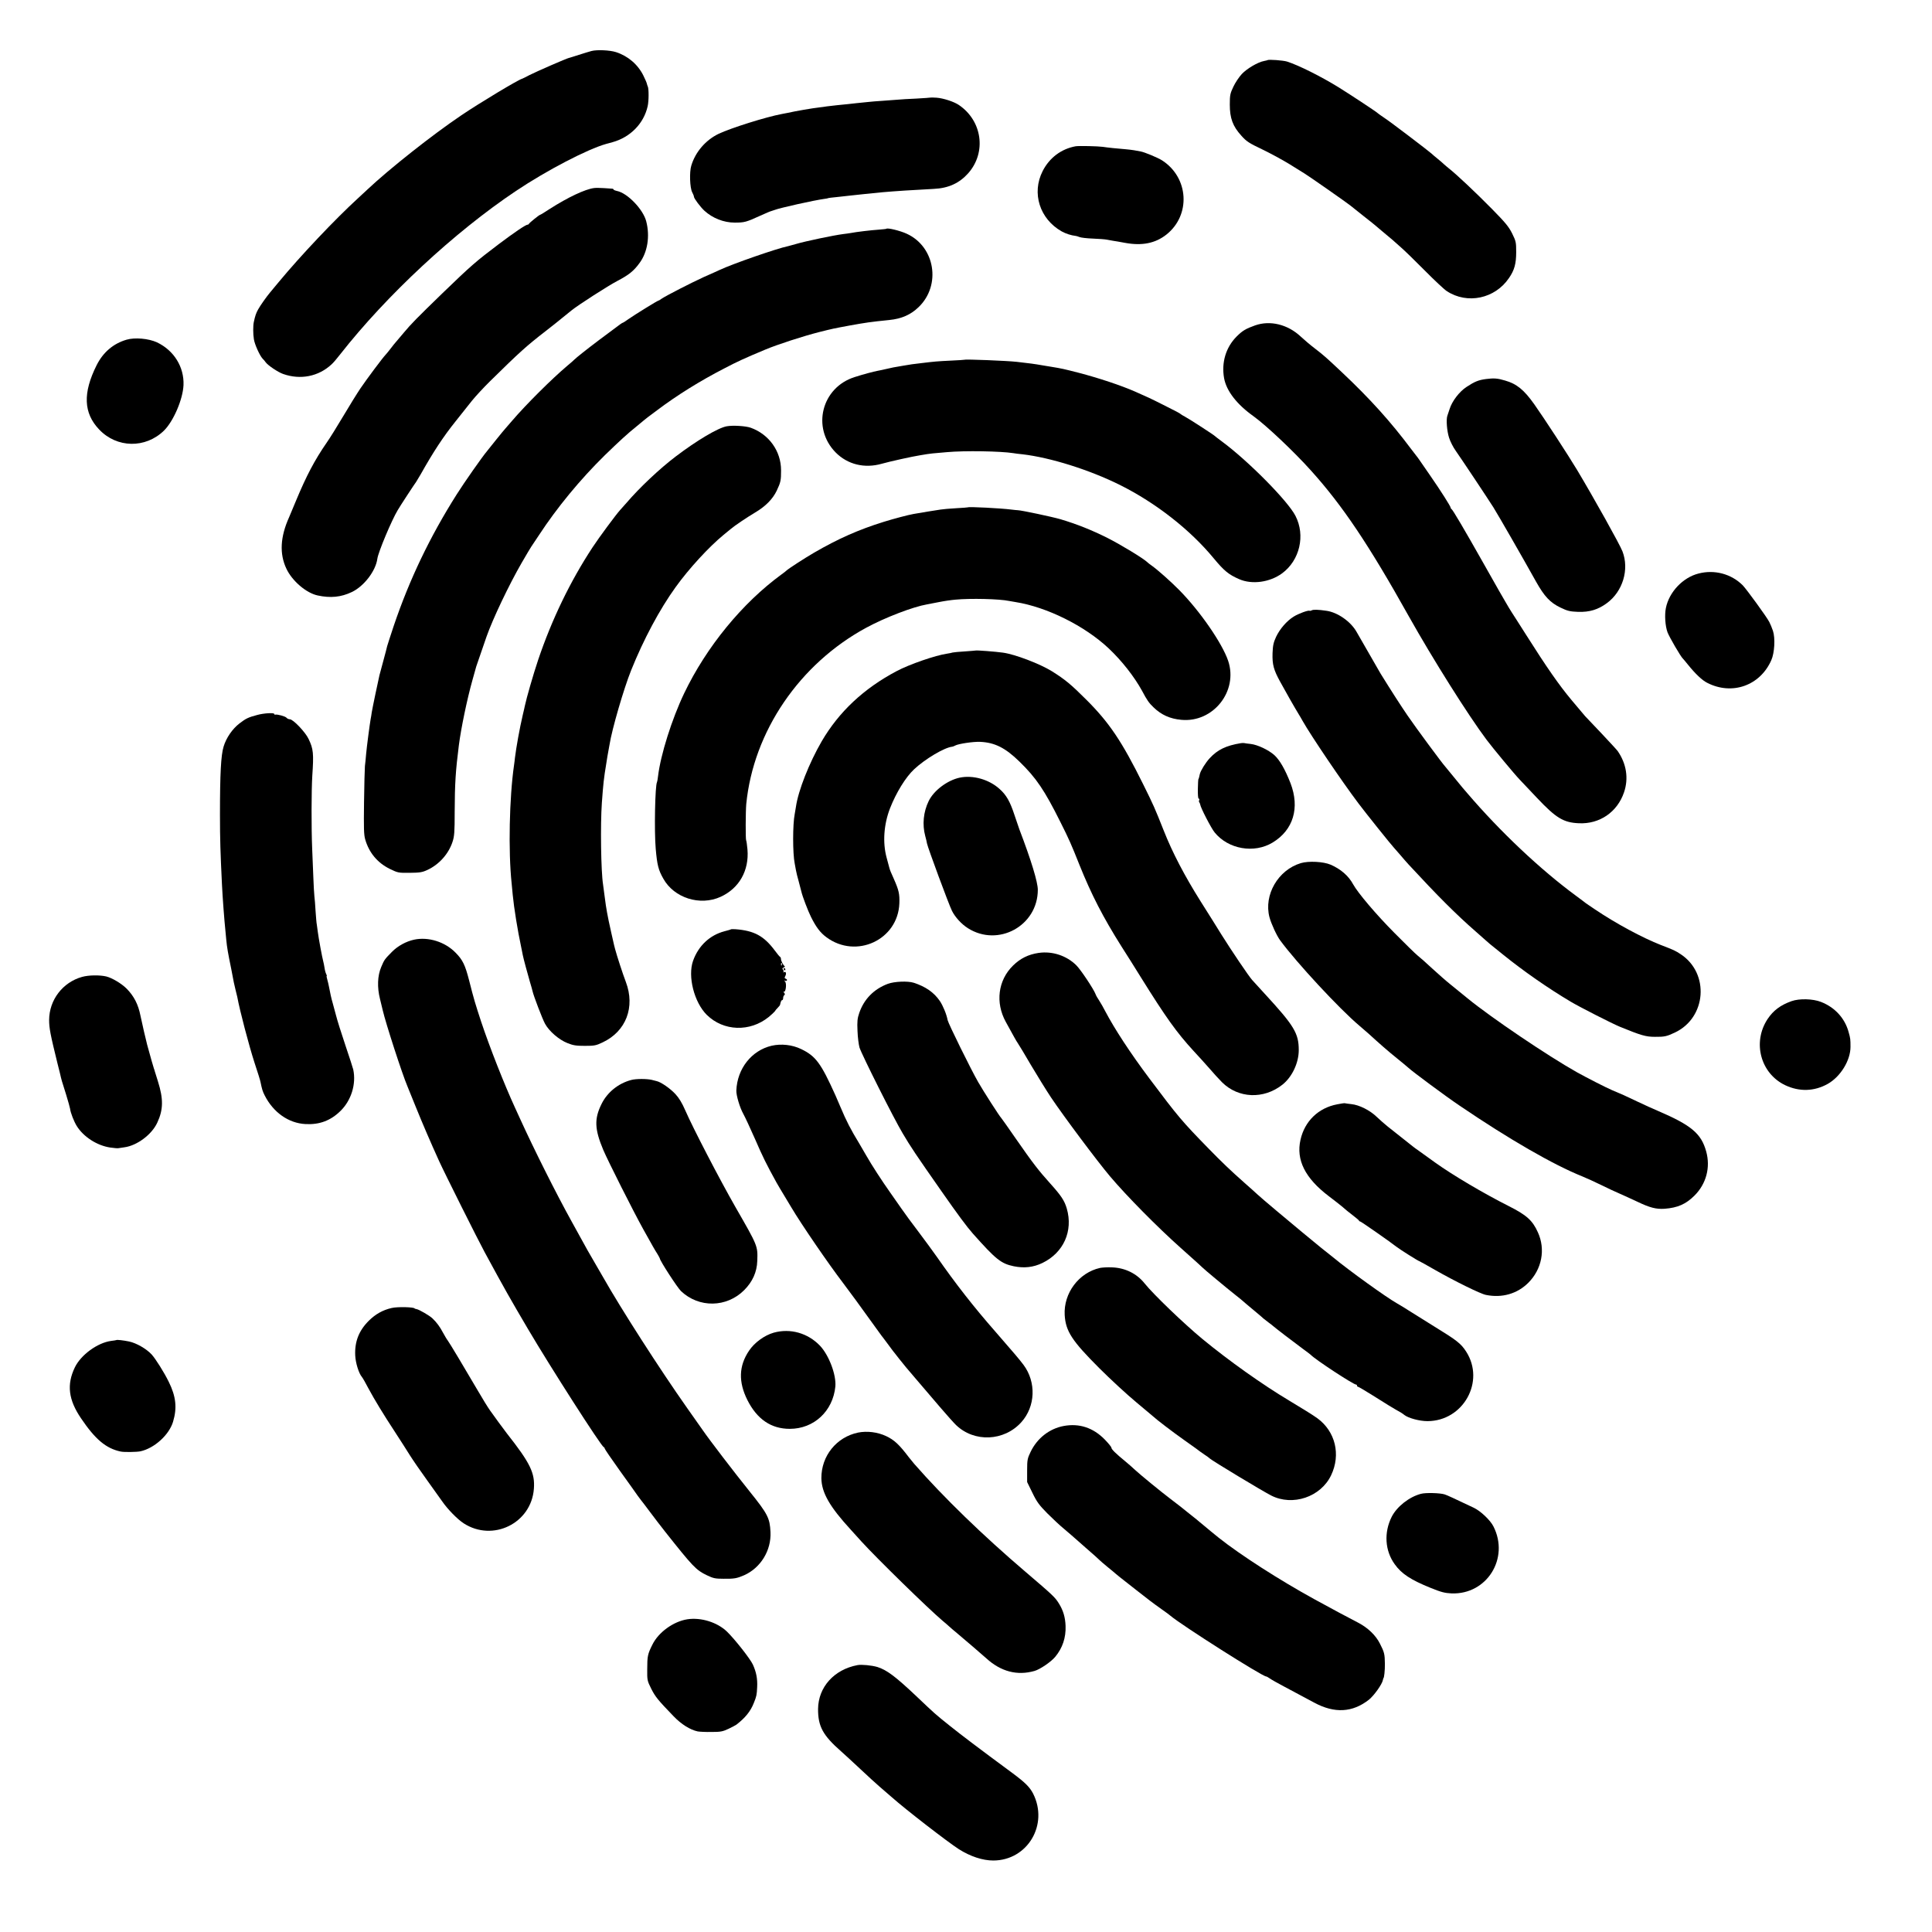
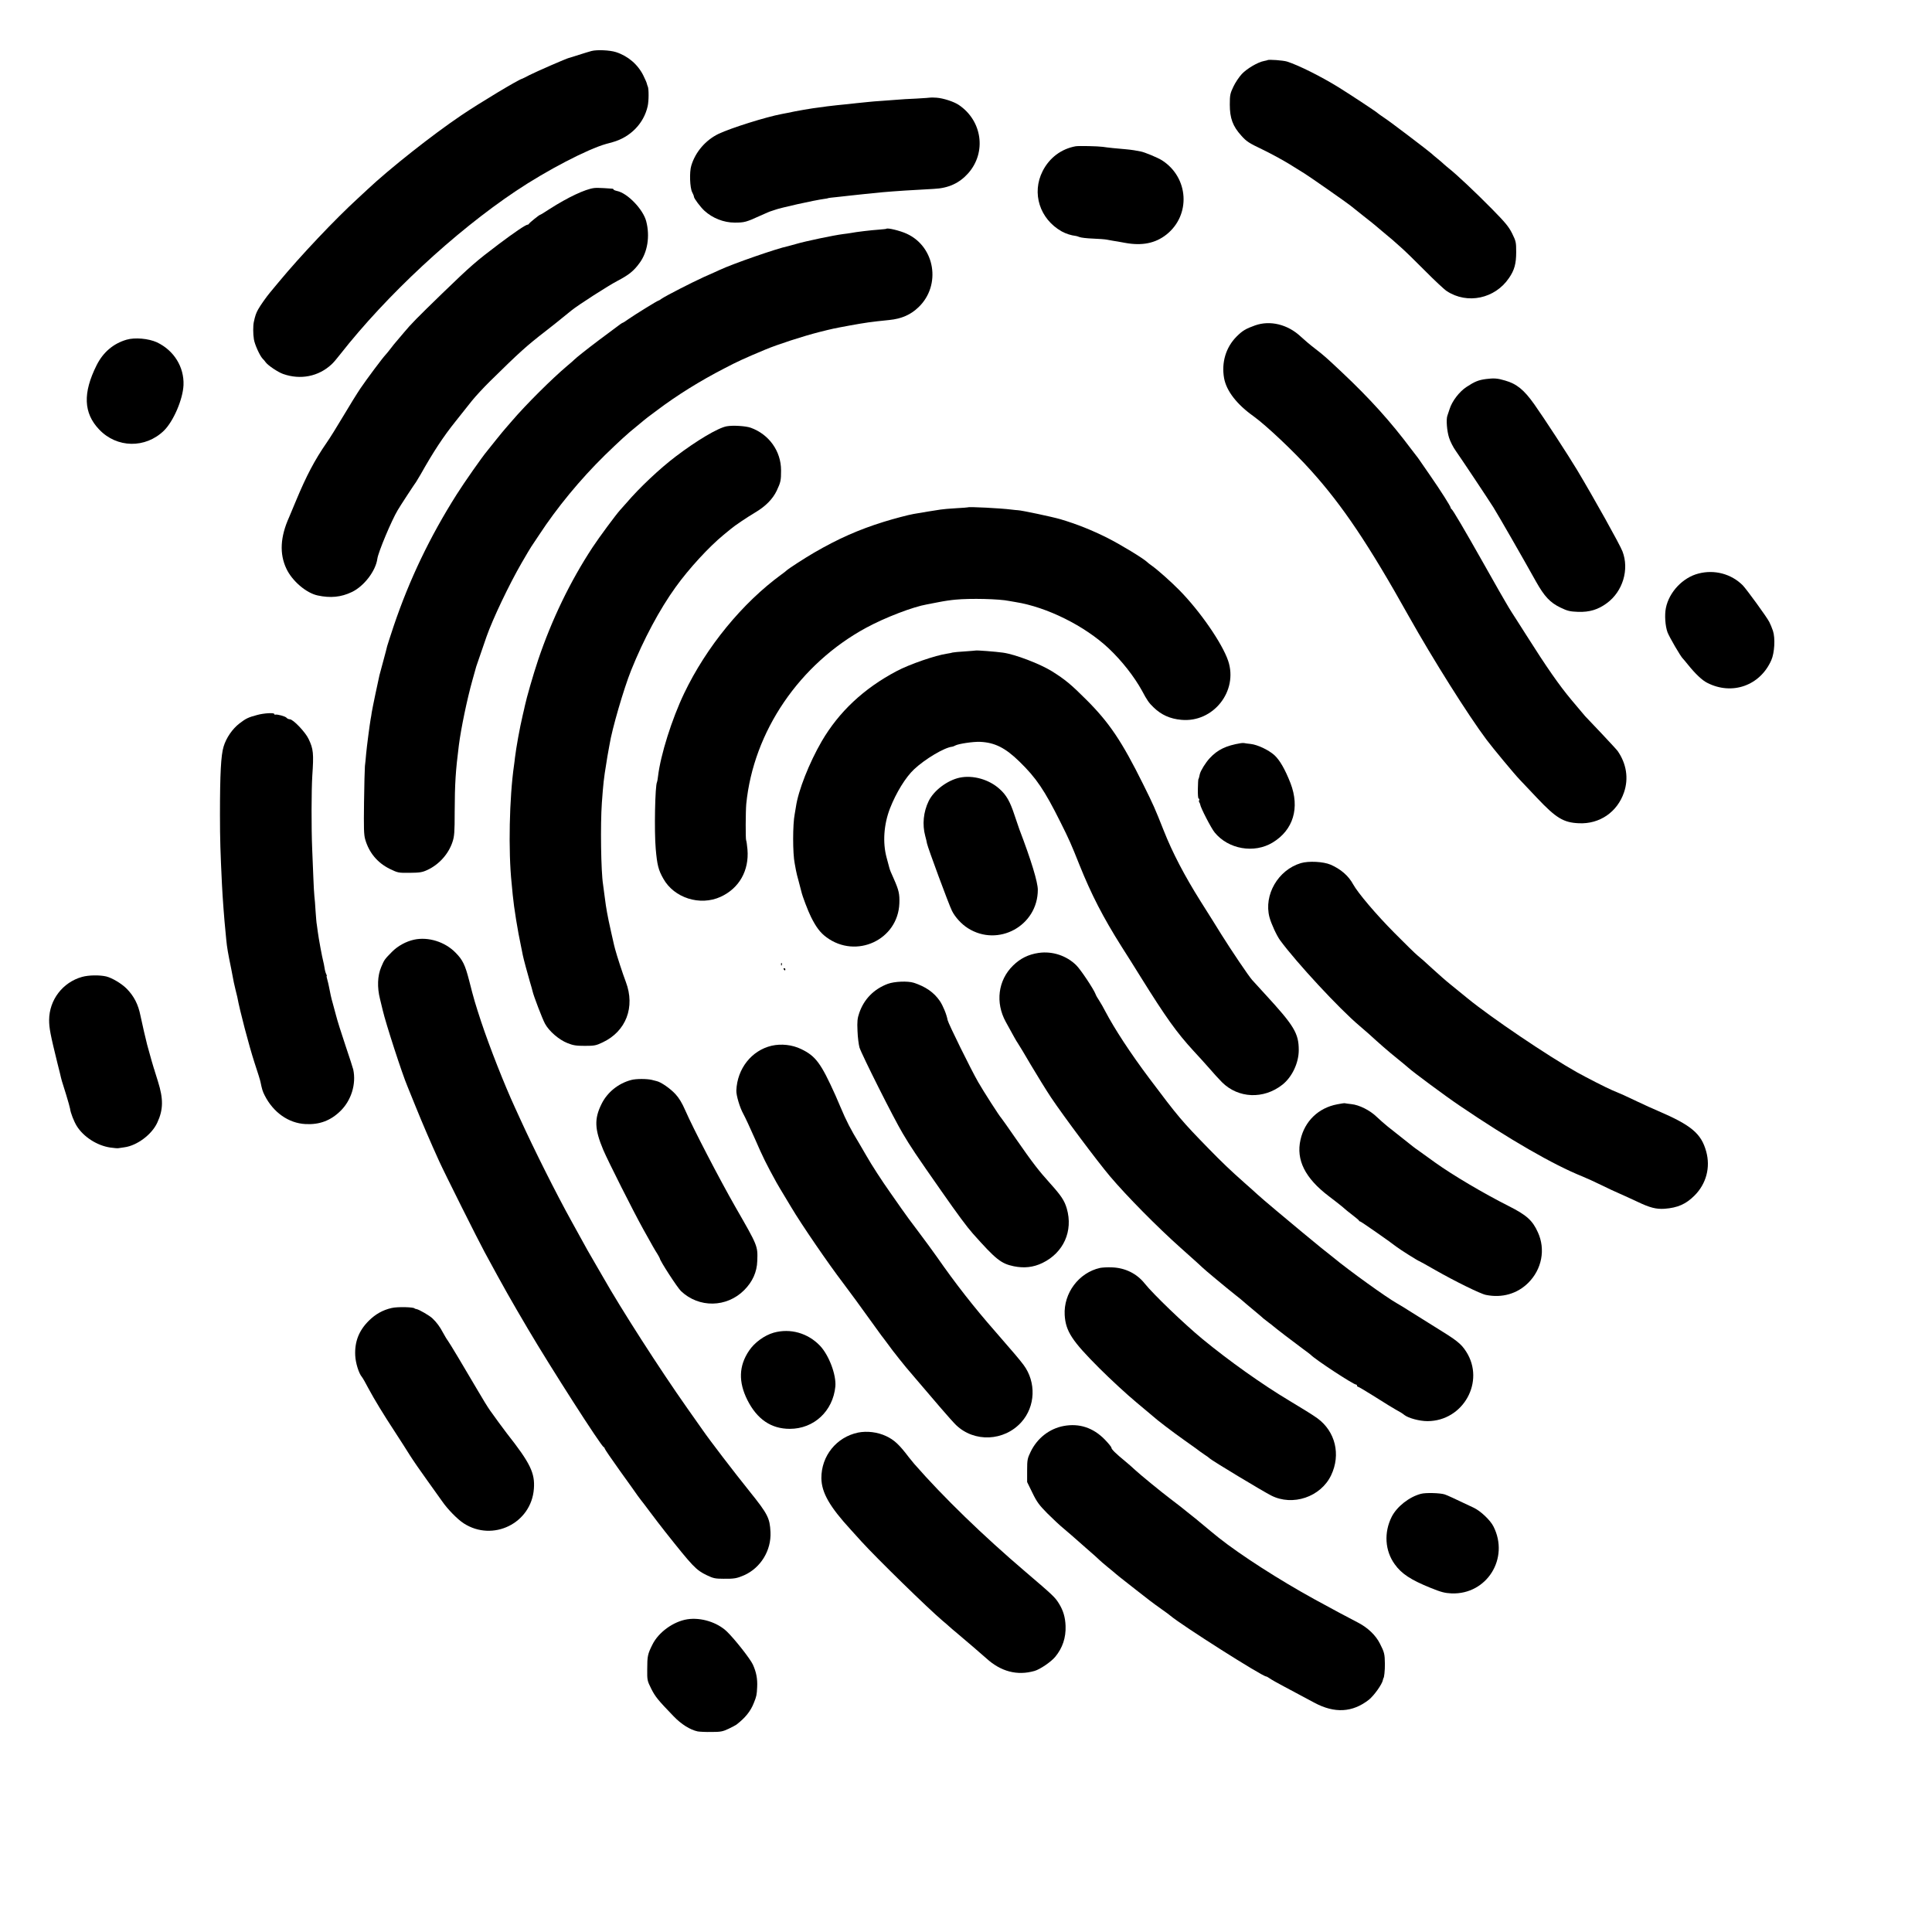
<svg xmlns="http://www.w3.org/2000/svg" version="1.0" width="1754pt" height="1754pt" viewBox="0 0 1754 1754" preserveAspectRatio="xMidYMid meet">
  <g transform="translate(0,1754) scale(0.1,-0.1)" fill="#000000" stroke="none">
    <path d="M5370 17077 c-19 -5 -71 -21 -115 -35 -44 -14 -84 -27 -90 -28 -19 -3 -298 -125 -359 -156 -33 -18 -63 -32 -66 -33 -27 -4 -387 -220 -555 -334 -262 -177 -649 -483 -850 -672 -27 -26 -66 -61 -85 -79 -205 -187 -521 -521 -719 -760 -34 -41 -70 -84 -79 -95 -32 -38 -90 -120 -109 -155 -18 -32 -27 -58 -39 -115 -7 -33 -7 -107 1 -155 7 -47 54 -150 79 -176 9 -8 21 -23 28 -33 21 -29 112 -90 158 -106 158 -56 322 -23 440 87 14 12 50 54 80 93 418 533 1037 1109 1595 1482 278 186 648 379 820 427 6 1 30 8 55 15 163 45 285 170 320 327 11 48 11 159 1 179 -3 6 -6 16 -8 24 -1 8 -15 41 -32 75 -50 101 -140 178 -249 213 -56 18 -173 23 -222 10z" />
    <path d="M11508 16994 c-2 -1 -17 -5 -33 -8 -55 -10 -155 -69 -201 -118 -25 -27 -60 -79 -77 -116 -29 -61 -32 -76 -32 -162 0 -123 27 -196 104 -281 47 -53 70 -68 190 -125 75 -36 185 -96 244 -132 59 -37 122 -76 140 -87 37 -22 386 -266 414 -289 10 -8 65 -52 123 -98 58 -45 107 -85 110 -88 3 -3 32 -27 65 -55 33 -27 71 -59 85 -71 14 -13 50 -44 80 -71 30 -26 127 -120 215 -209 88 -89 178 -173 200 -187 186 -122 437 -69 564 118 50 72 66 131 66 236 0 90 -2 99 -37 170 -31 62 -62 99 -185 224 -148 150 -316 308 -384 362 -19 15 -42 35 -51 43 -8 8 -34 31 -58 50 -24 19 -48 40 -54 46 -25 23 -365 282 -421 319 -33 22 -62 43 -65 46 -9 11 -243 165 -355 235 -162 100 -364 201 -470 235 -35 11 -170 21 -177 13z" />
    <path d="M8447 16654 c-1 -1 -58 -5 -127 -9 -69 -3 -145 -7 -170 -10 -25 -2 -85 -6 -135 -10 -49 -3 -110 -8 -135 -11 -76 -7 -143 -15 -180 -19 -19 -2 -64 -7 -100 -10 -36 -4 -78 -9 -95 -11 -16 -3 -46 -7 -65 -9 -63 -7 -215 -33 -290 -50 -14 -3 -37 -7 -52 -10 -144 -27 -459 -126 -574 -180 -118 -57 -211 -165 -248 -289 -18 -58 -13 -201 8 -241 9 -16 16 -35 16 -41 0 -15 59 -94 95 -127 74 -68 176 -108 275 -108 89 0 103 4 233 63 48 22 93 41 100 42 7 2 19 6 27 9 47 19 361 89 458 102 15 2 27 4 27 5 0 2 37 7 110 14 33 3 74 8 90 10 41 5 169 18 300 31 102 9 282 21 461 30 135 6 234 52 315 143 166 189 127 475 -86 619 -44 30 -142 62 -203 66 -29 2 -53 2 -55 1z" />
    <path d="M9765 16212 c-131 -24 -238 -105 -299 -225 -102 -200 -27 -435 173 -548 38 -21 85 -36 128 -41 5 0 19 -5 33 -10 14 -6 68 -12 120 -14 52 -2 111 -6 130 -10 19 -4 44 -8 55 -10 11 -1 61 -10 110 -19 153 -28 274 -4 374 75 224 177 204 518 -39 674 -37 24 -162 76 -195 81 -11 2 -38 7 -60 11 -22 3 -56 8 -75 9 -67 5 -173 16 -209 22 -44 6 -219 10 -246 5z" />
    <path d="M5395 15833 c-83 -10 -240 -85 -403 -189 -45 -30 -85 -54 -88 -54 -8 0 -98 -73 -102 -82 -2 -5 -8 -8 -13 -8 -16 0 -121 -71 -263 -178 -205 -155 -248 -192 -507 -442 -240 -233 -285 -279 -352 -359 -40 -47 -74 -88 -77 -91 -3 -3 -21 -25 -40 -50 -19 -25 -40 -51 -47 -58 -30 -31 -175 -226 -230 -307 -33 -49 -104 -164 -158 -255 -54 -91 -121 -199 -150 -240 -109 -158 -183 -299 -276 -522 -28 -68 -57 -137 -64 -153 -81 -179 -89 -333 -25 -468 52 -111 180 -221 284 -243 115 -25 212 -16 310 31 110 52 217 191 232 303 8 59 129 348 185 441 20 35 157 244 167 256 4 6 23 37 42 70 113 201 203 339 317 481 48 61 115 144 147 185 33 41 107 121 165 178 269 265 334 323 506 456 43 33 83 65 89 70 9 8 59 48 146 118 62 50 335 225 414 266 105 55 150 91 202 163 73 98 96 243 61 378 -27 108 -170 257 -265 276 -18 4 -32 10 -32 14 0 3 -6 7 -12 7 -7 0 -40 3 -73 5 -33 2 -73 3 -90 1z" />
    <path d="M8047 15463 c-2 -2 -34 -5 -70 -8 -62 -4 -201 -20 -257 -31 -14 -2 -43 -7 -65 -9 -86 -11 -344 -65 -428 -90 -30 -9 -63 -17 -73 -20 -99 -20 -499 -159 -619 -215 -22 -10 -87 -40 -145 -65 -116 -53 -340 -168 -382 -196 -14 -11 -29 -19 -32 -19 -8 0 -213 -127 -269 -166 -26 -19 -50 -34 -53 -34 -4 0 -28 -16 -89 -63 -5 -4 -62 -46 -125 -93 -118 -89 -207 -160 -225 -178 -5 -6 -35 -32 -65 -57 -140 -118 -375 -352 -500 -498 -30 -35 -60 -69 -65 -75 -6 -6 -41 -49 -79 -96 -37 -47 -75 -94 -84 -105 -44 -52 -210 -289 -276 -394 -243 -384 -428 -770 -571 -1192 -30 -92 -58 -175 -60 -185 -2 -11 -18 -71 -35 -134 -17 -63 -33 -122 -35 -130 -11 -46 -65 -304 -70 -337 -3 -21 -7 -49 -10 -61 -8 -45 -35 -249 -41 -317 -3 -38 -8 -88 -11 -110 -2 -22 -6 -169 -8 -327 -3 -238 -2 -296 11 -340 35 -120 111 -211 222 -266 74 -36 79 -37 181 -36 91 1 114 4 161 26 106 49 192 145 228 254 17 51 20 88 20 275 1 255 8 367 38 604 20 155 74 415 123 590 17 61 33 117 35 125 4 13 43 127 93 270 56 160 205 473 319 670 43 74 82 140 86 145 4 6 36 53 70 105 164 251 375 507 599 727 132 128 209 199 287 261 22 19 51 42 64 53 31 26 32 26 123 94 183 138 391 267 610 380 120 63 186 93 370 170 111 47 346 123 491 160 128 32 123 31 279 60 145 26 183 32 360 50 110 11 194 48 265 117 206 198 150 548 -108 666 -58 27 -175 56 -185 45z" />
    <path d="M11395 14586 c-84 -30 -114 -47 -169 -102 -97 -98 -138 -235 -113 -377 21 -116 116 -239 270 -348 111 -80 365 -319 518 -490 286 -317 524 -671 889 -1324 219 -390 538 -897 706 -1121 57 -76 252 -311 300 -361 16 -16 87 -91 157 -166 174 -184 241 -225 381 -231 188 -9 349 101 410 281 43 126 22 260 -58 375 -6 9 -72 80 -146 159 -74 78 -142 150 -150 158 -8 9 -64 75 -123 146 -112 134 -225 296 -411 590 -60 94 -118 186 -131 205 -12 19 -40 64 -60 100 -21 36 -46 79 -55 95 -10 17 -77 136 -150 265 -162 287 -272 474 -282 478 -4 2 -8 8 -8 13 0 11 -87 149 -184 289 -113 164 -120 174 -126 180 -3 3 -25 32 -50 65 -183 245 -374 457 -627 695 -142 134 -165 154 -244 215 -41 31 -100 81 -132 111 -117 109 -276 148 -412 100z" />
    <path d="M1149 14456 c-120 -35 -213 -114 -272 -232 -126 -252 -119 -434 23 -583 161 -170 421 -174 589 -10 86 85 171 283 177 412 7 165 -87 316 -241 389 -76 35 -201 46 -276 24z" />
-     <path d="M8757 14274 c-1 -1 -58 -5 -127 -8 -122 -6 -145 -8 -260 -22 -87 -10 -101 -12 -170 -24 -91 -15 -99 -17 -155 -30 -27 -6 -61 -14 -75 -16 -39 -7 -139 -34 -210 -57 -301 -94 -394 -461 -173 -685 108 -109 262 -147 419 -102 70 20 278 66 343 76 20 3 50 8 66 11 33 5 48 7 180 18 163 15 493 9 605 -9 14 -3 50 -7 80 -10 254 -29 611 -141 890 -280 324 -162 636 -406 850 -666 93 -112 134 -146 230 -188 117 -51 278 -29 390 53 160 118 213 344 121 522 -68 134 -429 499 -666 674 -33 24 -62 47 -65 50 -7 9 -229 153 -270 175 -19 10 -37 21 -40 24 -8 8 -36 23 -166 88 -107 54 -142 70 -249 117 -130 57 -330 123 -509 170 -141 36 -153 39 -251 55 -33 5 -71 12 -85 14 -62 11 -119 19 -229 31 -88 10 -467 25 -474 19z" />
    <path d="M13492 14099 c-69 -9 -104 -23 -178 -72 -66 -43 -132 -130 -154 -202 -7 -22 -16 -49 -20 -60 -12 -34 -4 -139 16 -200 10 -32 37 -86 61 -119 68 -98 285 -424 341 -512 49 -79 269 -462 387 -674 76 -135 128 -191 222 -236 64 -31 86 -36 161 -39 103 -3 180 20 260 79 145 106 205 306 142 470 -24 63 -261 487 -413 741 -80 133 -300 471 -388 595 -93 131 -159 185 -264 215 -69 21 -102 23 -173 14z" />
    <path d="M6598 13670 c-79 -14 -272 -129 -463 -274 -144 -109 -329 -283 -446 -420 -19 -22 -45 -51 -58 -65 -39 -43 -193 -251 -252 -341 -203 -309 -370 -656 -493 -1020 -46 -137 -106 -347 -121 -418 -2 -9 -10 -47 -19 -83 -29 -124 -59 -292 -71 -389 -1 -14 -5 -43 -8 -65 -43 -297 -53 -782 -22 -1075 2 -25 7 -72 10 -105 11 -116 45 -326 76 -470 5 -27 13 -61 15 -75 7 -35 41 -161 65 -244 12 -38 22 -76 24 -85 9 -42 89 -251 113 -295 37 -68 127 -146 204 -176 52 -21 80 -25 158 -25 86 0 102 3 162 32 212 100 296 320 210 548 -29 76 -81 236 -98 300 -4 17 -8 32 -9 35 -5 19 -45 200 -49 220 -3 14 -9 48 -15 77 -6 29 -15 92 -21 140 -6 48 -13 99 -15 113 -19 117 -25 543 -11 740 13 177 17 218 41 363 2 12 6 38 9 57 3 19 8 45 10 56 2 12 7 37 10 55 22 140 130 510 196 674 113 281 259 554 404 755 120 167 302 365 436 475 25 20 54 45 66 54 35 30 147 105 221 149 93 55 159 122 195 198 36 77 39 92 39 184 0 174 -109 327 -276 387 -46 16 -162 23 -217 13z" />
    <path d="M8787 12934 c-1 -1 -49 -5 -107 -8 -58 -3 -121 -9 -140 -12 -37 -5 -195 -31 -245 -40 -48 -8 -183 -44 -270 -71 -229 -71 -418 -155 -635 -281 -86 -50 -237 -148 -250 -162 -3 -4 -23 -19 -45 -35 -356 -260 -682 -658 -884 -1080 -111 -232 -214 -558 -237 -753 -3 -25 -7 -49 -9 -52 -18 -29 -26 -446 -12 -605 13 -148 24 -193 69 -272 98 -176 334 -250 520 -165 169 77 260 239 244 430 -4 42 -9 79 -12 83 -6 11 -5 261 1 329 65 659 484 1274 1091 1602 170 92 423 189 550 211 16 3 65 12 109 21 44 9 112 19 150 22 134 13 397 7 487 -12 13 -2 39 -7 58 -10 284 -45 628 -216 845 -420 121 -114 233 -258 303 -385 46 -87 63 -111 105 -151 70 -68 150 -104 251 -113 290 -28 519 260 426 536 -54 159 -255 450 -442 640 -81 82 -196 184 -252 224 -16 11 -34 25 -41 32 -37 35 -238 157 -360 219 -142 71 -276 125 -427 170 -76 22 -353 81 -388 82 -8 0 -35 3 -60 6 -95 12 -385 27 -393 20z" />
    <path d="M15420 12333 c-142 -36 -267 -168 -296 -313 -13 -63 -6 -164 15 -221 18 -46 121 -223 140 -239 3 -3 24 -27 46 -55 67 -83 128 -141 174 -164 226 -116 480 -26 582 205 30 67 37 202 15 267 -9 27 -24 63 -33 80 -21 43 -208 299 -241 333 -104 104 -257 145 -402 107z" />
-     <path d="M11909 11999 c-7 -4 -16 -6 -20 -4 -11 7 -101 -26 -144 -53 -63 -39 -125 -111 -159 -182 -25 -54 -30 -79 -33 -151 -3 -102 10 -150 68 -256 42 -78 135 -241 170 -298 10 -16 26 -43 35 -60 76 -134 354 -546 508 -750 59 -79 300 -380 321 -401 6 -6 31 -35 56 -64 24 -29 58 -67 74 -85 270 -292 433 -455 615 -614 35 -31 74 -65 86 -76 12 -11 30 -27 40 -35 11 -8 64 -52 119 -96 187 -151 408 -305 615 -428 80 -48 377 -199 445 -227 193 -79 237 -92 319 -92 87 -1 108 4 182 39 286 135 316 536 54 710 -50 33 -60 38 -180 84 -169 66 -410 196 -600 324 -41 27 -79 54 -85 58 -5 5 -44 33 -85 64 -323 237 -692 585 -990 934 -12 14 -31 36 -43 50 -12 14 -49 59 -82 100 -33 41 -66 81 -73 89 -26 27 -269 356 -344 466 -61 89 -149 226 -245 381 -10 16 -88 152 -218 379 -53 93 -172 176 -273 190 -74 11 -120 12 -133 4z" />
    <path d="M8857 11634 c-1 -1 -45 -4 -98 -8 -53 -3 -103 -8 -110 -10 -8 -3 -30 -7 -49 -10 -106 -15 -346 -98 -460 -159 -299 -158 -524 -370 -680 -637 -113 -195 -213 -447 -234 -595 -4 -23 -9 -52 -11 -65 -19 -95 -19 -358 0 -450 3 -14 8 -41 11 -60 3 -19 15 -66 26 -105 10 -38 21 -78 23 -88 9 -42 60 -176 88 -232 46 -92 83 -142 140 -184 270 -200 649 -24 662 307 3 86 -4 119 -51 225 -20 42 -37 85 -39 95 -2 9 -14 53 -26 97 -37 137 -25 301 31 446 56 143 142 283 219 355 99 93 275 198 346 205 6 1 18 5 28 11 30 16 166 36 226 33 132 -6 228 -54 356 -179 153 -149 228 -260 373 -551 75 -149 99 -203 172 -387 108 -269 214 -475 383 -743 53 -82 130 -206 173 -275 228 -366 325 -502 480 -671 44 -47 108 -118 144 -159 35 -41 87 -98 115 -126 147 -146 377 -156 547 -22 88 69 149 198 149 314 0 153 -41 221 -309 512 -47 52 -99 108 -114 125 -33 37 -186 264 -280 414 -34 56 -119 191 -188 300 -147 234 -256 443 -335 643 -83 209 -91 227 -187 421 -193 389 -307 559 -518 769 -138 138 -192 182 -310 256 -110 68 -335 154 -445 169 -63 9 -243 23 -248 19z" />
    <path d="M2335 11049 c-83 -22 -102 -32 -160 -76 -65 -50 -121 -131 -145 -211 -24 -77 -33 -248 -33 -617 0 -226 4 -342 18 -633 6 -125 22 -333 31 -417 2 -27 6 -66 8 -85 7 -73 16 -124 45 -265 11 -55 22 -111 24 -125 3 -14 10 -43 15 -65 6 -22 13 -51 16 -65 23 -126 106 -441 156 -596 28 -84 53 -164 55 -177 13 -64 19 -85 38 -122 78 -154 216 -252 370 -260 127 -7 228 31 317 118 99 96 145 245 117 377 -3 14 -35 112 -71 219 -36 107 -75 230 -86 275 -12 45 -25 95 -30 111 -10 32 -25 100 -34 150 -3 17 -10 45 -15 63 -5 17 -8 32 -5 32 3 0 0 8 -5 18 -5 9 -12 35 -15 57 -4 22 -8 47 -11 55 -10 36 -43 214 -50 271 -3 25 -7 55 -9 66 -3 11 -7 65 -11 119 -3 55 -8 117 -11 139 -2 22 -7 94 -9 160 -3 66 -8 188 -11 270 -8 191 -7 530 1 660 14 205 10 245 -33 335 -28 62 -141 180 -171 180 -10 0 -24 6 -30 14 -11 13 -84 33 -103 28 -5 -1 -8 1 -8 6 0 13 -94 8 -155 -9z" />
    <path d="M11265 10793 c-134 -22 -211 -59 -283 -137 -37 -40 -81 -111 -89 -143 -2 -7 -5 -21 -7 -30 -3 -10 -5 -18 -7 -18 -1 0 -3 -39 -4 -87 -1 -52 2 -88 7 -88 6 0 8 -6 5 -14 -3 -8 -3 -17 1 -20 3 -4 7 -12 8 -19 4 -31 100 -216 131 -254 124 -153 359 -194 527 -92 188 114 248 315 162 539 -50 127 -97 209 -147 255 -53 47 -152 94 -215 101 -27 3 -53 6 -59 8 -5 1 -19 1 -30 -1z" />
    <path d="M8713 10480 c-112 -24 -235 -116 -282 -213 -48 -99 -59 -213 -31 -317 7 -25 14 -55 16 -68 7 -37 199 -557 227 -612 28 -56 85 -119 143 -156 276 -176 636 21 636 348 0 69 -59 265 -168 550 -7 21 -27 79 -44 129 -40 122 -74 182 -135 236 -96 87 -241 128 -362 103z" />
    <path d="M11810 9704 c-207 -62 -338 -289 -285 -491 16 -60 66 -168 97 -210 150 -204 538 -622 718 -774 35 -30 75 -65 90 -78 85 -78 176 -158 250 -217 47 -38 94 -77 105 -87 38 -36 346 -264 465 -344 452 -307 855 -539 1115 -643 39 -16 116 -51 173 -79 57 -28 131 -63 165 -77 34 -15 107 -48 162 -74 113 -54 170 -69 247 -64 119 9 194 42 272 120 107 107 146 256 106 400 -45 163 -134 238 -439 369 -42 17 -123 55 -181 82 -117 56 -148 70 -235 106 -48 20 -232 114 -318 162 -267 150 -779 496 -993 671 -55 45 -128 104 -161 131 -33 26 -104 89 -159 139 -54 51 -115 104 -134 119 -19 15 -113 107 -209 204 -167 168 -333 364 -376 442 -42 78 -113 139 -205 179 -66 28 -199 35 -270 14z" />
-     <path d="M6636 9103 c-1 -2 -29 -10 -60 -18 -132 -35 -235 -131 -284 -268 -50 -141 10 -377 125 -491 152 -149 391 -157 562 -19 25 21 50 44 55 51 4 8 17 23 27 33 11 11 20 22 21 27 6 30 12 42 19 42 5 0 9 9 9 19 0 11 5 23 10 26 8 5 7 12 -2 23 -7 9 -8 13 -2 9 17 -10 28 71 12 91 -9 10 -9 13 -1 9 6 -4 14 -3 17 2 3 5 -1 12 -9 15 -13 4 -14 10 -5 26 12 23 4 44 -13 34 -7 -4 -9 -4 -5 1 4 4 3 14 -3 21 -9 11 -7 15 6 20 9 4 13 10 8 13 -13 9 -33 49 -33 65 0 8 -3 16 -7 18 -5 2 -27 29 -50 60 -98 131 -186 179 -356 192 -20 1 -39 1 -41 -1z m461 -325 c-3 -8 -6 -5 -6 6 -1 11 2 17 5 13 3 -3 4 -12 1 -19z" />
+     <path d="M6636 9103 z m461 -325 c-3 -8 -6 -5 -6 6 -1 11 2 17 5 13 3 -3 4 -12 1 -19z" />
    <path d="M3759 9009 c-73 -16 -148 -57 -201 -111 -67 -68 -69 -71 -97 -137 -34 -80 -38 -184 -11 -291 11 -47 23 -93 25 -103 27 -117 176 -577 225 -692 5 -11 38 -92 73 -180 63 -156 135 -323 213 -495 47 -104 358 -726 415 -830 182 -336 236 -430 392 -695 205 -348 664 -1064 688 -1073 5 -2 9 -8 9 -13 0 -5 62 -96 138 -202 76 -105 149 -208 162 -227 14 -19 27 -37 30 -40 3 -3 39 -50 80 -105 41 -55 103 -136 138 -180 253 -319 281 -349 379 -396 58 -28 77 -32 152 -32 97 -1 120 3 187 32 150 67 247 225 239 392 -6 127 -25 164 -188 367 -140 174 -366 469 -427 558 -8 12 -72 102 -141 200 -251 356 -603 905 -762 1186 -14 24 -48 84 -77 133 -55 94 -76 131 -130 230 -18 33 -54 98 -80 145 -141 254 -345 662 -467 930 -13 30 -35 78 -48 105 -95 206 -229 546 -307 780 -53 162 -65 200 -109 374 -36 140 -58 186 -122 251 -97 100 -249 147 -378 119z" />
    <path d="M9430 8889 c-94 -14 -167 -50 -234 -116 -135 -133 -161 -335 -65 -510 76 -138 93 -170 109 -193 10 -14 64 -104 120 -200 57 -96 139 -229 183 -295 109 -163 419 -578 534 -714 152 -180 435 -466 643 -651 145 -129 184 -165 195 -176 10 -12 230 -195 299 -249 39 -30 61 -49 106 -88 14 -12 52 -44 85 -71 33 -28 62 -52 65 -56 3 -3 23 -18 45 -35 22 -16 42 -32 45 -35 7 -8 191 -149 270 -207 36 -26 67 -50 70 -53 39 -42 387 -270 411 -270 5 0 9 -4 9 -10 0 -5 4 -10 9 -10 5 0 66 -36 136 -80 110 -70 185 -116 255 -155 10 -6 24 -16 31 -22 37 -28 136 -55 209 -55 325 1 525 360 351 631 -47 73 -84 102 -286 226 -104 65 -212 132 -240 150 -27 18 -72 45 -100 61 -98 55 -437 299 -582 419 -10 8 -58 47 -108 86 -49 40 -128 105 -175 144 -47 39 -150 126 -230 192 -80 67 -158 134 -175 150 -16 15 -68 62 -115 103 -132 117 -204 186 -329 314 -240 246 -275 287 -536 635 -172 229 -317 451 -401 611 -15 30 -40 73 -54 95 -15 22 -30 48 -33 58 -17 46 -134 222 -175 263 -88 88 -218 131 -342 113z" />
    <path d="M7115 8740 c3 -5 8 -10 11 -10 2 0 4 5 4 10 0 6 -5 10 -11 10 -5 0 -7 -4 -4 -10z" />
    <path d="M745 8671 c-176 -49 -298 -209 -299 -391 0 -74 11 -131 76 -395 17 -66 31 -124 32 -130 1 -5 5 -19 8 -30 4 -11 21 -67 39 -125 18 -58 33 -114 35 -125 4 -37 36 -118 61 -158 62 -99 184 -177 303 -195 36 -5 69 -8 75 -6 5 1 30 5 54 8 114 15 249 115 299 224 55 118 56 215 6 374 -15 46 -27 88 -29 93 -1 6 -5 17 -8 25 -5 14 -27 91 -61 215 -11 40 -46 194 -61 265 -20 101 -58 175 -123 242 -46 47 -132 99 -187 113 -60 14 -160 13 -220 -4z" />
    <path d="M8060 8608 c-127 -48 -216 -139 -259 -264 -17 -49 -20 -77 -16 -164 2 -58 11 -125 18 -150 21 -66 312 -646 392 -779 73 -124 121 -195 349 -521 155 -222 234 -328 288 -389 209 -235 256 -273 372 -297 94 -19 177 -10 260 30 192 93 280 290 221 494 -21 72 -51 117 -149 226 -107 119 -157 183 -312 406 -70 102 -131 187 -134 190 -13 11 -164 246 -210 327 -66 115 -271 531 -277 562 -9 51 -42 131 -71 174 -54 78 -129 130 -237 165 -55 17 -175 12 -235 -10z" />
-     <path d="M16265 8451 c-101 -36 -165 -84 -218 -163 -139 -211 -64 -493 160 -600 129 -61 264 -57 387 12 116 66 206 213 206 336 0 68 -1 78 -17 134 -34 126 -125 225 -251 274 -74 29 -196 32 -267 7z" />
    <path d="M7005 8046 c-182 -43 -312 -208 -320 -406 -2 -44 32 -157 63 -212 16 -29 65 -134 108 -232 67 -155 103 -228 193 -391 9 -16 24 -41 32 -55 9 -14 56 -92 104 -173 87 -147 333 -507 469 -685 39 -52 91 -122 115 -155 57 -79 223 -309 233 -322 5 -5 28 -37 53 -70 24 -33 48 -64 52 -70 5 -5 29 -37 55 -70 25 -33 95 -117 155 -186 59 -69 158 -184 218 -255 61 -71 126 -144 145 -162 166 -159 436 -147 592 26 129 143 137 364 20 521 -41 54 -79 99 -255 301 -194 221 -360 433 -532 680 -33 47 -107 148 -165 225 -59 77 -130 174 -158 215 -28 41 -72 104 -98 140 -77 109 -169 250 -223 345 -29 50 -56 97 -61 105 -75 123 -115 199 -172 335 -17 39 -36 84 -43 100 -132 293 -179 357 -312 421 -81 39 -180 50 -268 30z" />
    <path d="M5730 7735 c-117 -31 -217 -112 -269 -218 -67 -135 -63 -229 16 -417 44 -103 271 -554 363 -720 89 -159 103 -185 127 -222 12 -21 23 -39 23 -42 0 -20 160 -267 193 -298 163 -154 414 -150 573 9 76 76 116 165 119 265 5 138 6 134 -199 491 -143 250 -385 716 -455 877 -28 65 -57 113 -89 147 -47 51 -132 110 -171 118 -12 3 -31 8 -43 11 -46 11 -144 11 -188 -1z" />
    <path d="M12139 7514 c-169 -32 -294 -152 -332 -321 -42 -183 41 -349 257 -513 50 -38 103 -79 118 -92 38 -33 57 -49 108 -88 25 -19 47 -38 48 -42 2 -5 8 -8 12 -8 7 0 285 -194 325 -227 27 -22 203 -133 211 -133 2 0 69 -37 147 -82 170 -97 408 -215 457 -224 146 -30 285 10 385 110 123 123 158 303 87 458 -49 109 -103 157 -266 239 -228 115 -510 282 -666 394 -80 58 -154 111 -164 118 -11 6 -64 48 -119 92 -55 44 -122 97 -149 118 -27 22 -72 61 -100 88 -61 59 -158 108 -230 115 -29 3 -55 7 -58 8 -3 2 -35 -3 -71 -10z" />
    <path d="M9987 6029 c-193 -43 -332 -229 -321 -428 9 -147 66 -234 313 -481 102 -102 254 -242 336 -310 83 -69 152 -127 155 -130 22 -22 178 -142 285 -217 71 -50 135 -96 140 -101 6 -5 24 -17 40 -28 17 -10 38 -26 48 -35 24 -22 475 -294 557 -336 195 -100 451 -14 545 184 89 187 39 397 -125 517 -32 24 -148 96 -257 161 -241 144 -544 359 -787 559 -168 139 -446 406 -525 505 -71 89 -177 141 -296 145 -38 2 -87 -1 -108 -5z" />
    <path d="M3555 5665 c-82 -19 -146 -56 -206 -115 -91 -90 -130 -191 -124 -316 3 -68 33 -163 60 -194 7 -8 34 -55 60 -105 54 -101 135 -234 247 -405 41 -63 99 -153 128 -200 29 -46 99 -148 155 -225 56 -78 119 -166 140 -196 49 -71 139 -163 195 -199 265 -171 614 1 637 314 11 143 -33 233 -244 501 -23 29 -124 167 -154 210 -20 28 -68 106 -108 175 -117 200 -263 444 -276 460 -7 8 -26 40 -43 71 -29 55 -57 93 -97 131 -24 23 -119 79 -143 83 -9 2 -17 4 -17 5 0 14 -158 18 -210 5z" />
    <path d="M7024 5441 c-84 -24 -175 -90 -224 -164 -93 -138 -97 -283 -15 -447 88 -175 216 -262 385 -262 220 0 392 161 414 385 9 105 -58 283 -139 369 -111 116 -270 161 -421 119z" />
-     <path d="M1057 5374 c-1 -1 -24 -5 -50 -8 -122 -17 -272 -126 -327 -239 -76 -157 -59 -295 56 -464 129 -191 227 -273 359 -301 30 -7 146 -5 180 2 127 28 260 149 296 268 38 126 27 230 -39 363 -42 86 -119 208 -155 248 -48 52 -139 104 -205 118 -54 11 -110 17 -115 13z" />
    <path d="M9657 4594 c-129 -24 -240 -110 -300 -234 -29 -60 -32 -73 -32 -170 l0 -105 48 -98 c40 -83 62 -112 135 -186 48 -48 116 -112 152 -141 36 -30 67 -57 70 -60 3 -3 59 -52 125 -110 66 -57 125 -110 130 -116 6 -6 37 -33 70 -60 33 -27 65 -53 71 -59 12 -11 32 -27 189 -150 121 -95 139 -109 230 -174 39 -27 75 -54 80 -59 101 -86 835 -552 870 -552 4 0 19 -8 33 -18 15 -11 72 -43 127 -72 96 -51 153 -81 277 -148 184 -99 347 -90 496 27 46 37 120 140 127 179 2 9 4 17 5 17 6 0 14 72 13 130 -1 88 -5 105 -45 183 -38 76 -109 144 -199 191 -88 45 -231 122 -394 211 -319 175 -675 404 -870 559 -38 31 -72 58 -75 61 -3 3 -30 25 -60 50 -30 25 -60 49 -66 55 -6 5 -26 21 -44 35 -18 14 -38 30 -44 35 -9 9 -95 76 -156 122 -77 58 -270 216 -315 258 -22 21 -62 56 -90 79 -88 72 -125 109 -125 123 0 7 -28 41 -62 76 -105 106 -230 147 -371 121z" />
    <path d="M7790 4534 c-196 -41 -334 -212 -333 -414 2 -131 74 -258 269 -470 17 -19 60 -66 95 -105 143 -157 604 -607 737 -720 20 -16 46 -39 58 -50 12 -11 43 -38 70 -60 51 -42 238 -203 268 -230 132 -121 281 -160 438 -115 50 14 151 83 188 128 67 81 98 175 94 281 -3 80 -22 142 -61 204 -35 57 -54 74 -303 287 -386 329 -745 677 -1010 980 -12 14 -34 41 -49 60 -87 115 -132 157 -206 192 -79 37 -173 48 -255 32z" />
    <path d="M12900 3978 c-107 -28 -218 -116 -265 -208 -72 -143 -62 -308 27 -431 62 -87 146 -142 324 -214 98 -40 131 -48 192 -51 321 -12 528 319 380 609 -29 57 -117 140 -179 169 -188 89 -237 112 -264 121 -41 13 -172 17 -215 5z" />
    <path d="M6240 2839 c-127 -20 -262 -118 -317 -230 -43 -86 -47 -104 -47 -225 -1 -96 0 -103 36 -175 37 -73 60 -102 202 -249 72 -75 151 -124 220 -139 17 -3 74 -6 126 -5 83 0 102 4 155 29 33 16 65 33 70 37 81 62 130 123 159 198 24 59 27 74 30 143 4 75 -8 137 -39 205 -24 52 -163 229 -235 299 -88 85 -236 131 -360 112z" />
-     <path d="M7785 2423 c-213 -40 -356 -200 -358 -398 -1 -158 44 -240 208 -384 28 -24 106 -97 175 -161 69 -65 148 -137 175 -160 28 -24 77 -67 111 -96 126 -112 509 -408 609 -472 104 -66 216 -103 313 -103 311 1 504 326 361 608 -30 58 -72 100 -185 184 -320 236 -462 344 -571 431 -136 109 -130 104 -303 268 -190 180 -271 240 -355 266 -51 15 -144 24 -180 17z" />
  </g>
</svg>